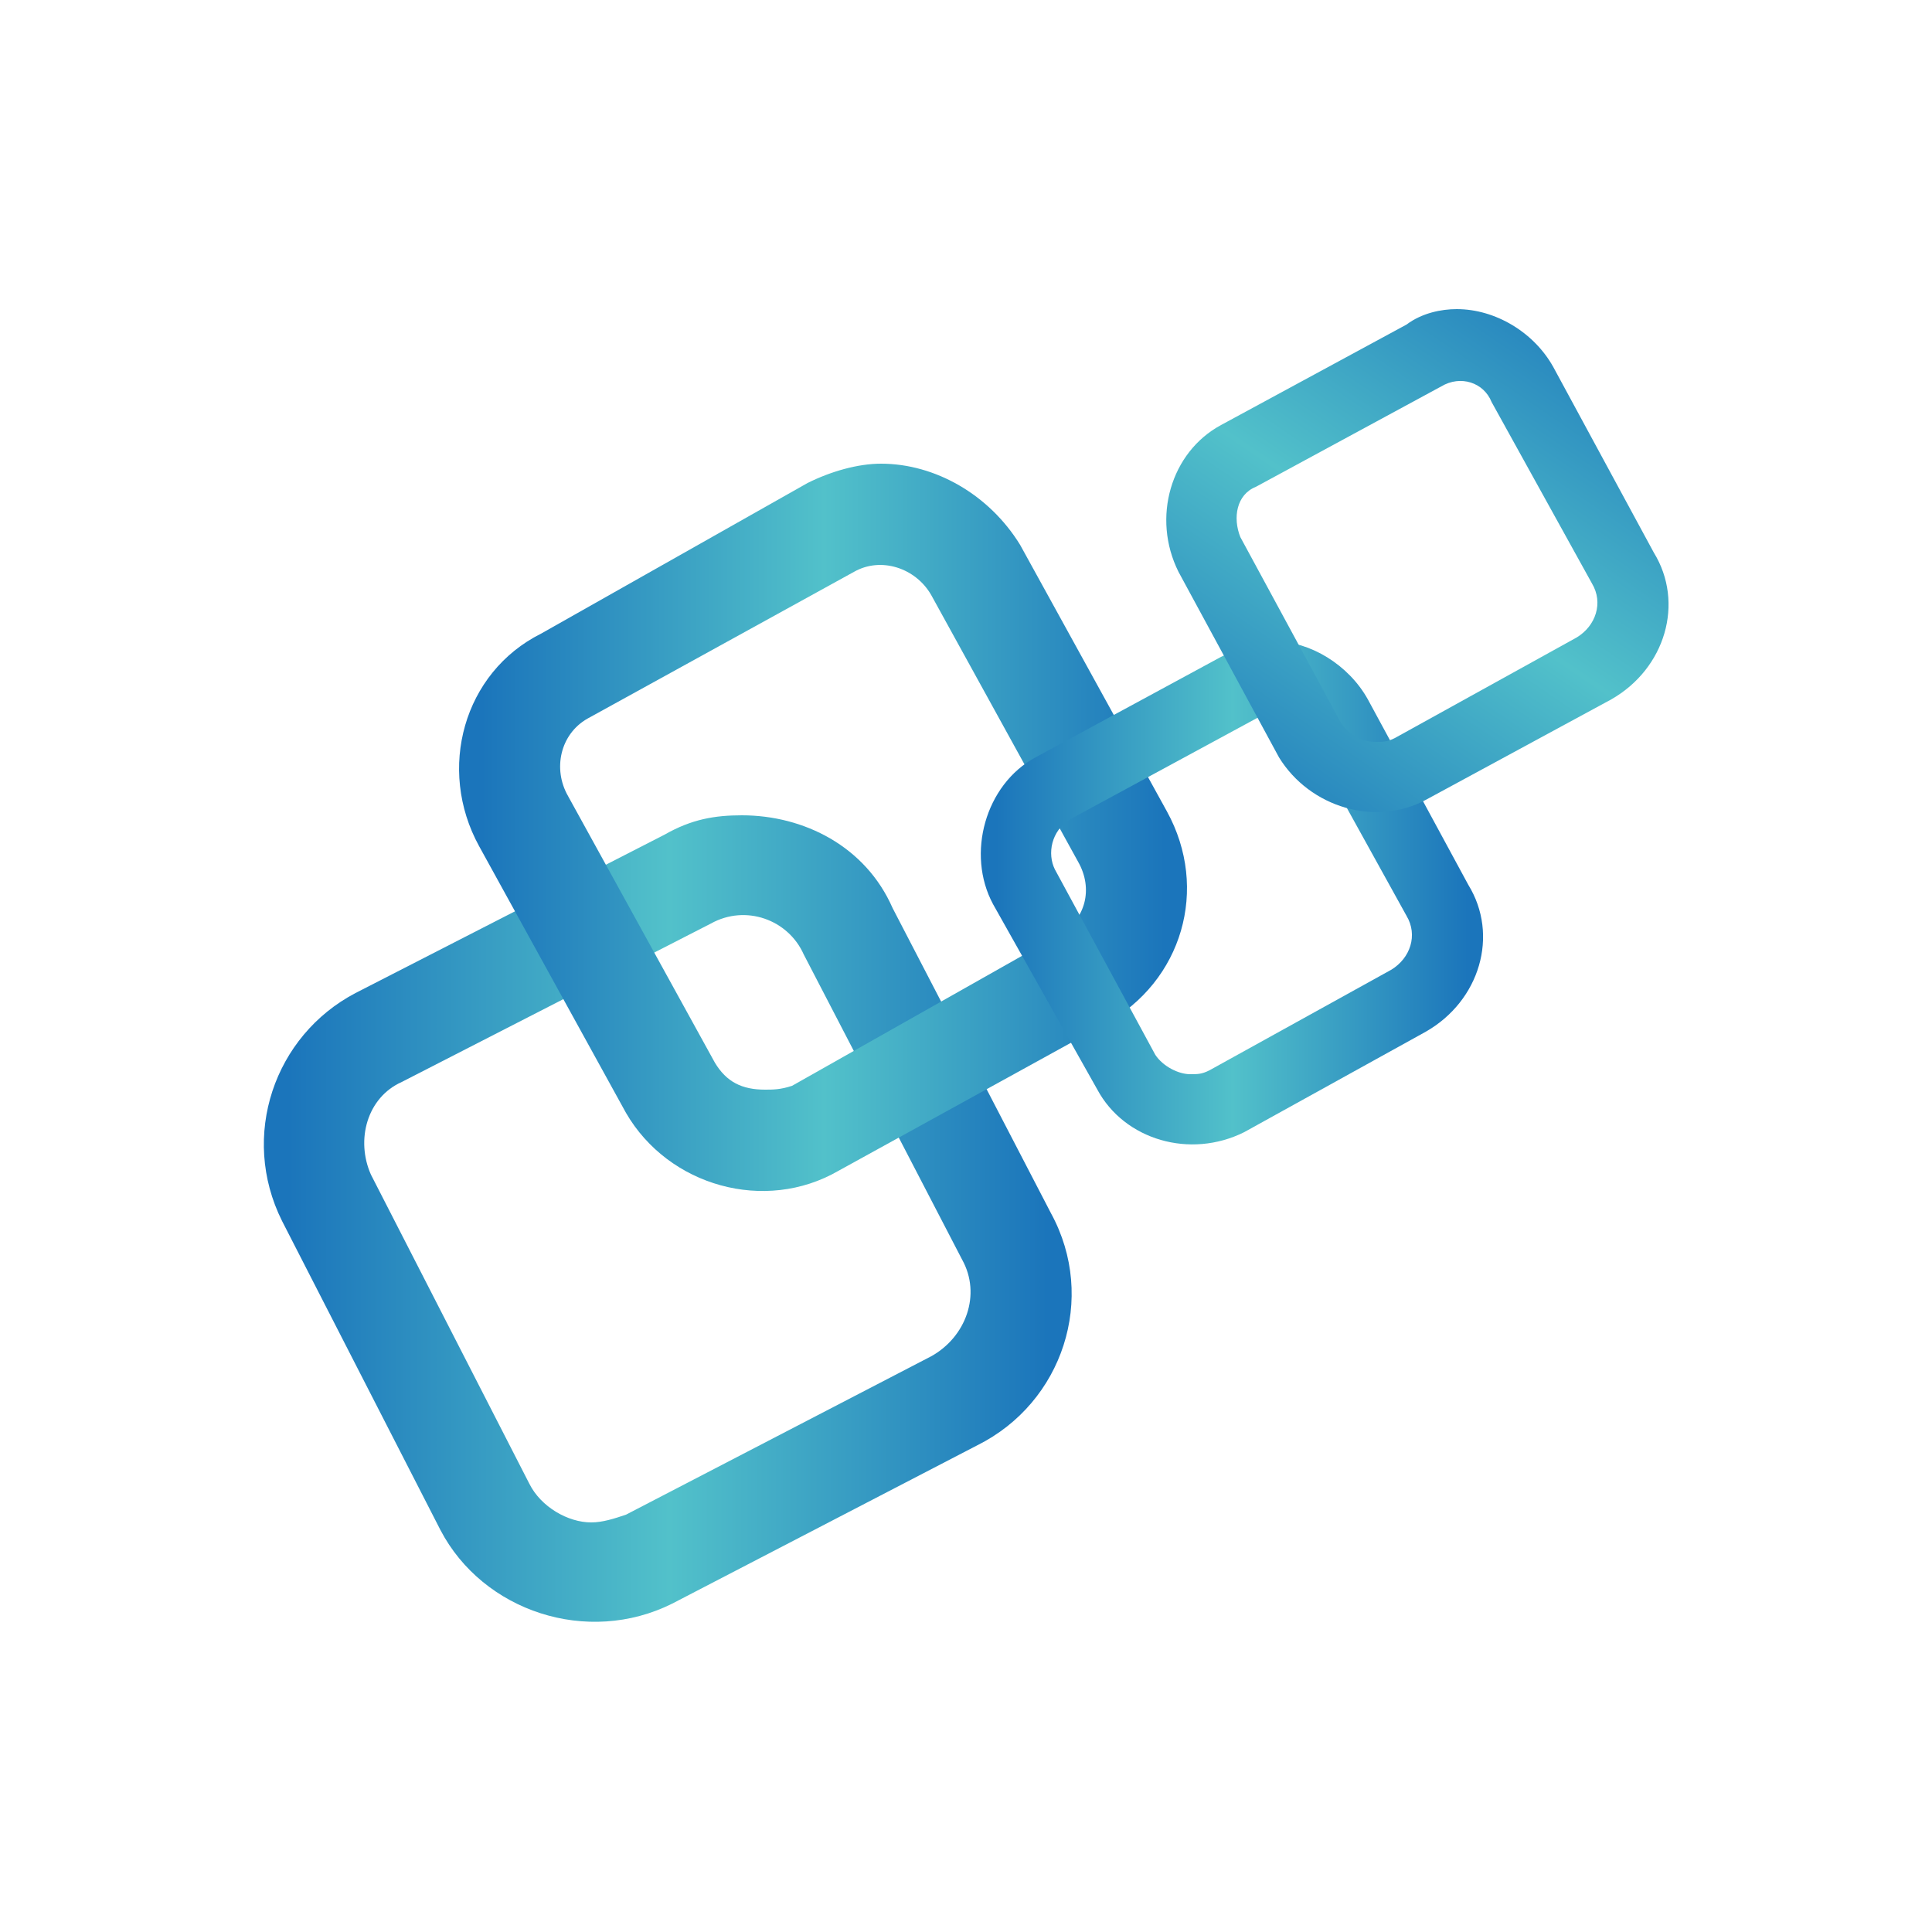
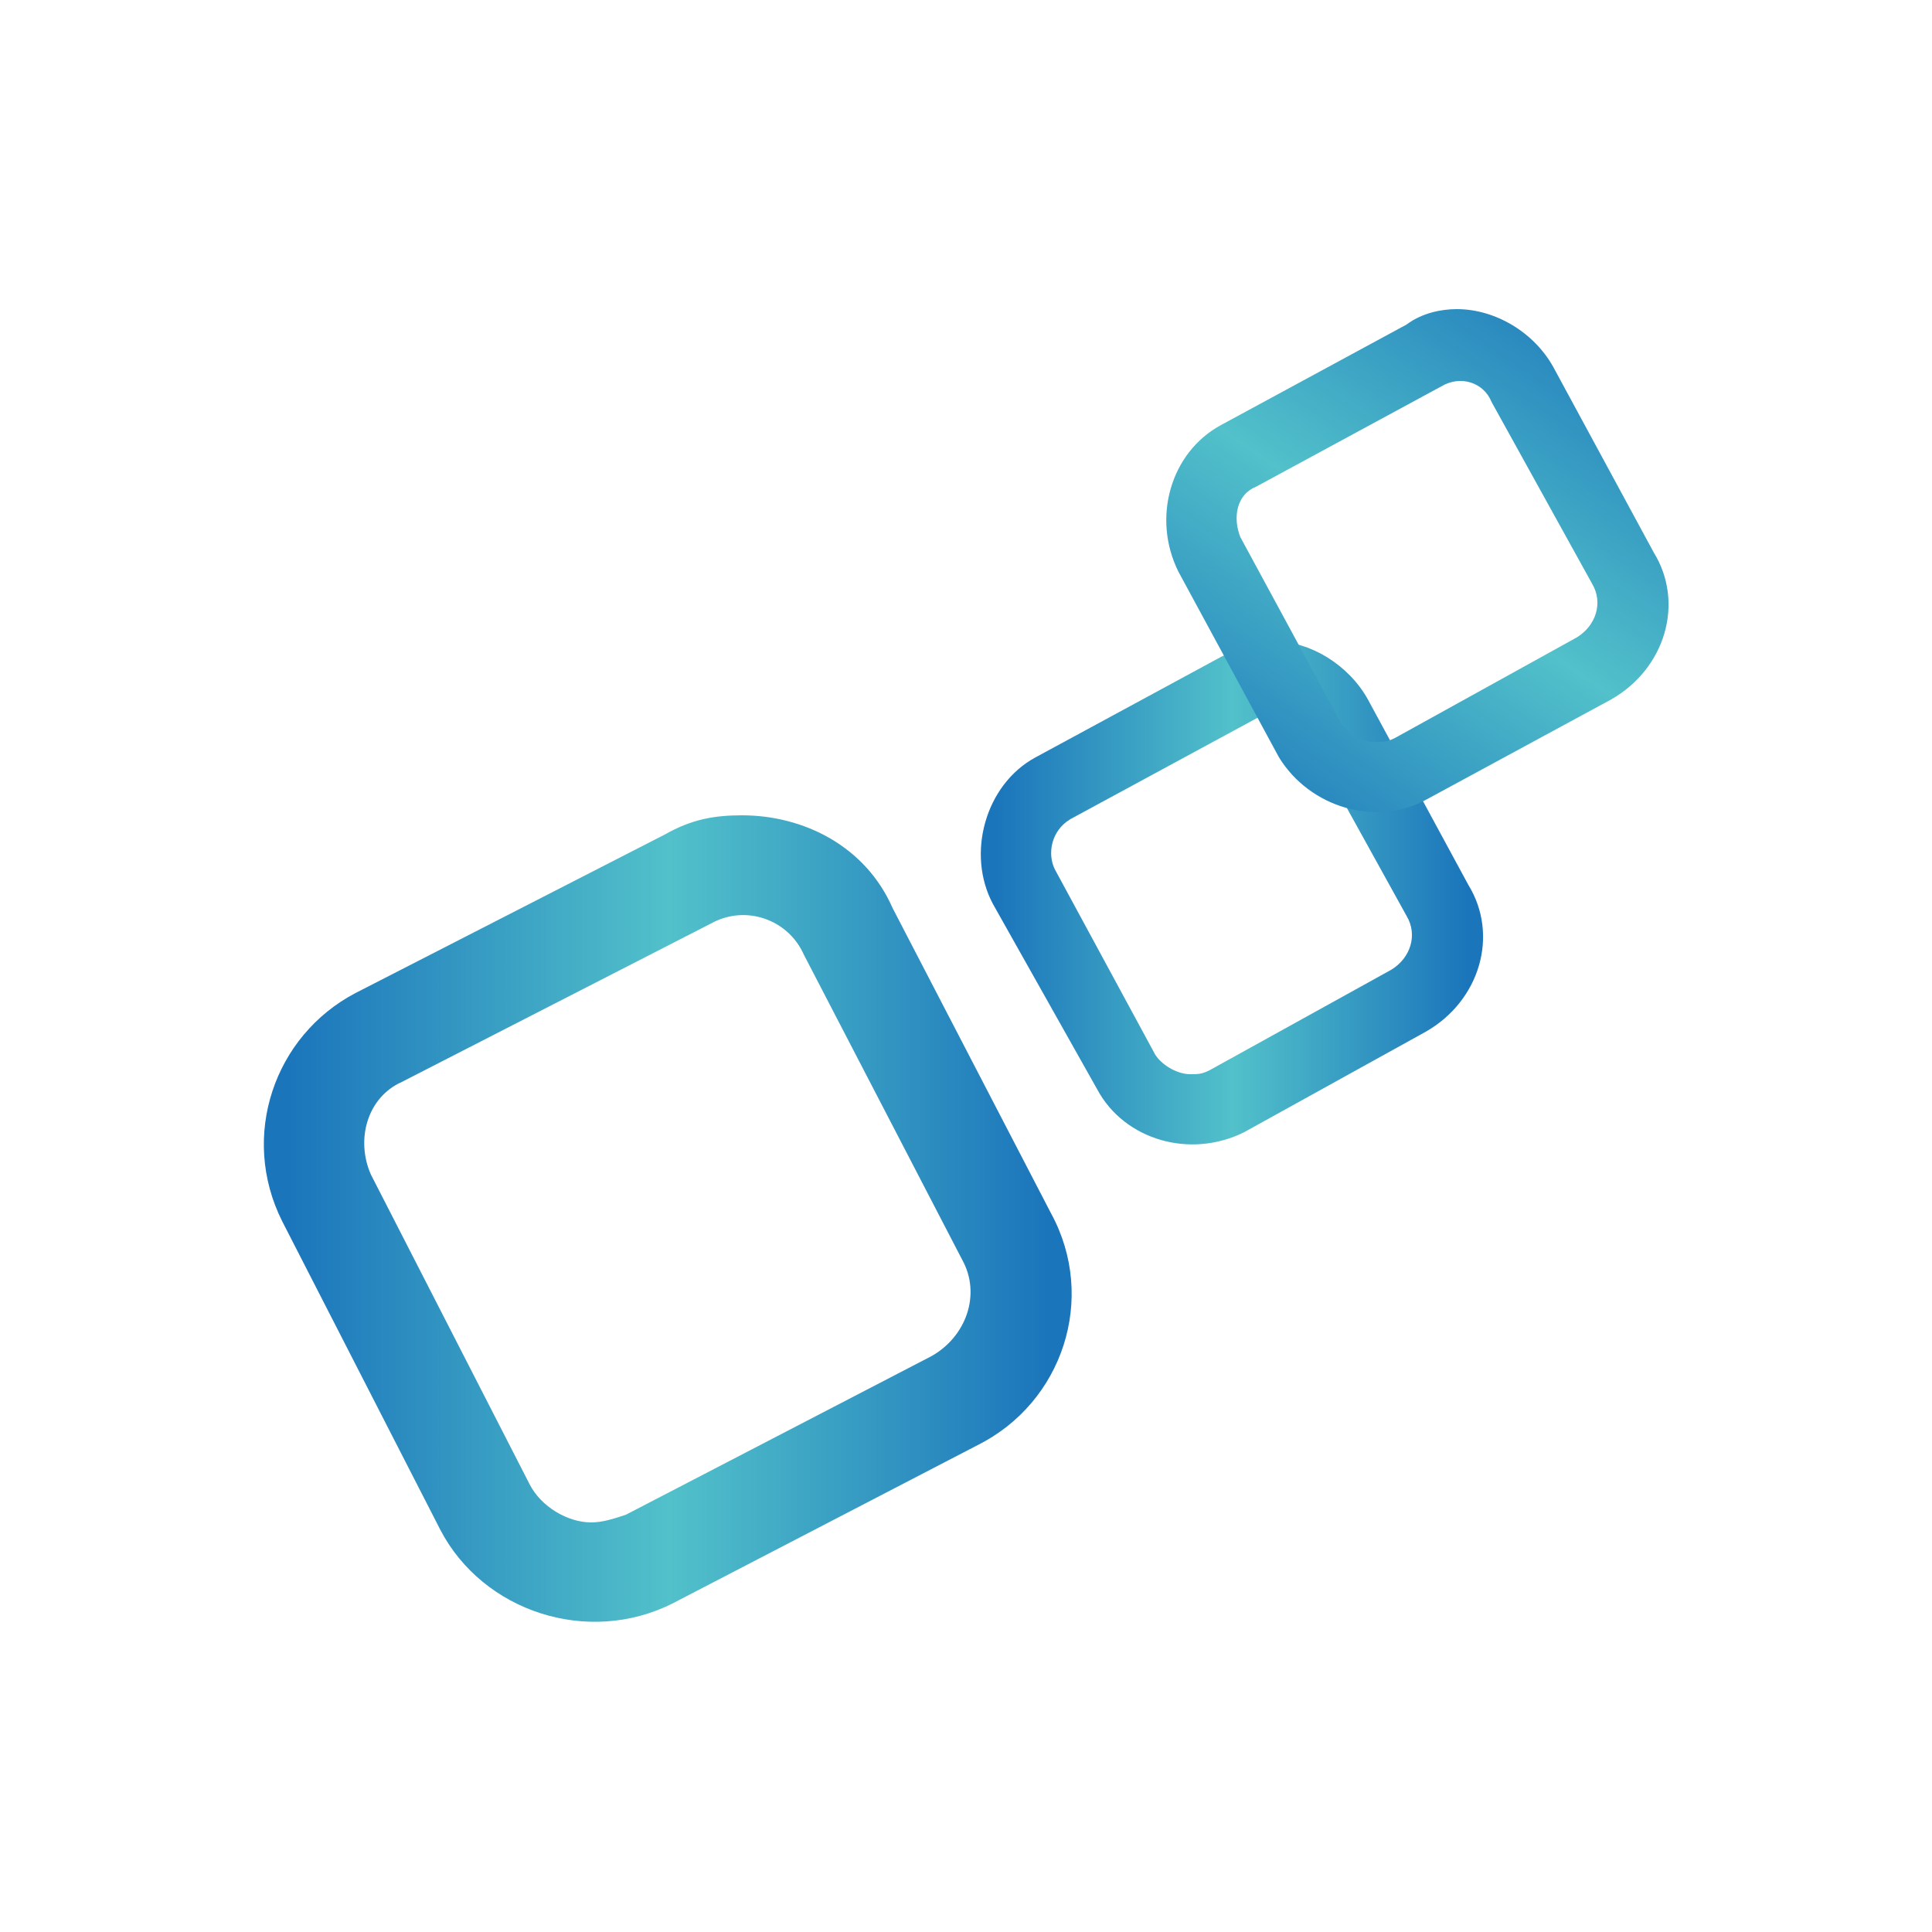
<svg xmlns="http://www.w3.org/2000/svg" xmlns:xlink="http://www.w3.org/1999/xlink" xml:space="preserve" width="500px" height="500px" version="1.1" style="shape-rendering:geometricPrecision; text-rendering:geometricPrecision; image-rendering:optimizeQuality; fill-rule:evenodd; clip-rule:evenodd" viewBox="0 0 500 500">
  <defs>
    <style type="text/css">
   
    .fil1 {fill:url(#id0)}
    .fil0 {fill:url(#id1)}
    .fil2 {fill:url(#id2)}
    .fil3 {fill:url(#id3)}
   
  </style>
    <linearGradient id="id0" gradientUnits="userSpaceOnUse" x1="124.541" y1="214.36" x2="301.327" y2="214.36">
      <stop offset="0" style="stop-opacity:1; stop-color:#1B75BB" />
      <stop offset="0.502" style="stop-opacity:1; stop-color:#52C1CA" />
      <stop offset="1" style="stop-opacity:1; stop-color:#1B75BB" />
    </linearGradient>
    <linearGradient id="id1" gradientUnits="userSpaceOnUse" xlink:href="#id0" x1="74.631" y1="315.199" x2="271.028" y2="315.199">
  </linearGradient>
    <linearGradient id="id2" gradientUnits="userSpaceOnUse" xlink:href="#id0" x1="257.835" y1="231.365" x2="379.859" y2="231.365">
  </linearGradient>
    <linearGradient id="id3" gradientUnits="userSpaceOnUse" xlink:href="#id0" x1="416.549" y1="72.232" x2="316.919" y2="218.279">
  </linearGradient>
  </defs>
  <g id="Layer_x0020_1">
    <g id="_2191080621040">
      <path class="fil0" d="M172 216l-80 41c-21,11 -30,37 -19,59l0 0 41 80c11,21 38,30 60,19l0 0 79 -41c22,-11 31,-38 19,-60l0 0 -41 -79c-7,-16 -23,-24 -39,-24 -7,0 -13,1 -20,5zm-35 168l-41 -80c-4,-9 -1,-20 8,-24l0 0 80 -41c9,-5 20,-1 24,8l0 0 41 79c5,9 1,20 -8,25l0 0 -79 41c-3,1 -6,2 -9,2l0 0c-6,0 -13,-4 -16,-10l0 0z" />
-       <path class="fil1" d="M209 125l-69 39c-20,10 -27,35 -16,55l0 0 38 69c11,19 36,26 55,15l0 0 69 -38c20,-11 27,-35 16,-55l0 0 -38 -69c-8,-13 -22,-21 -36,-21l0 0c-6,0 -13,2 -19,5zm-24 150l-38 -69c-4,-7 -2,-16 5,-20l0 0 69 -38c7,-4 16,-1 20,6l0 0 38 69c4,7 2,15 -5,19l0 0 -69 39c-3,1 -5,1 -7,1l0 0c-6,0 -10,-2 -13,-7l0 0z" />
      <path class="fil2" d="M330 166l-1 0c-4,0 -9,2 -13,4l-48 26c-13,7 -18,25 -11,38l0 0 27 48c7,13 24,18 38,11l0 0 47 -26c14,-8 19,-25 11,-38l0 0 -26 -48c-5,-9 -15,-15 -24,-15zm-31 107l-26 -48c-2,-4 -1,-10 4,-13l0 0 48 -26c5,-3 11,-1 13,4l0 0 26 47c3,5 1,11 -4,14l0 0 -47 26c-2,1 -3,1 -5,1l0 0c-3,0 -7,-2 -9,-5l0 0z" />
      <path class="fil3" d="M364 84l-48 26c-13,7 -18,24 -11,38l0 0 26 48c8,13 25,18 38,11l0 0 48 -26c14,-8 19,-25 11,-38l0 0 -26 -48c-5,-9 -15,-15 -25,-15l0 0c-4,0 -9,1 -13,4zm-17 103l-26 -48c-2,-5 -1,-11 4,-13l0 0 48 -26c5,-3 11,-1 13,4l0 0 26 47c3,5 1,11 -4,14l0 0 -47 26c-2,1 -3,1 -5,1l0 0c-4,0 -7,-2 -9,-5l0 0z" />
    </g>
  </g>
</svg>